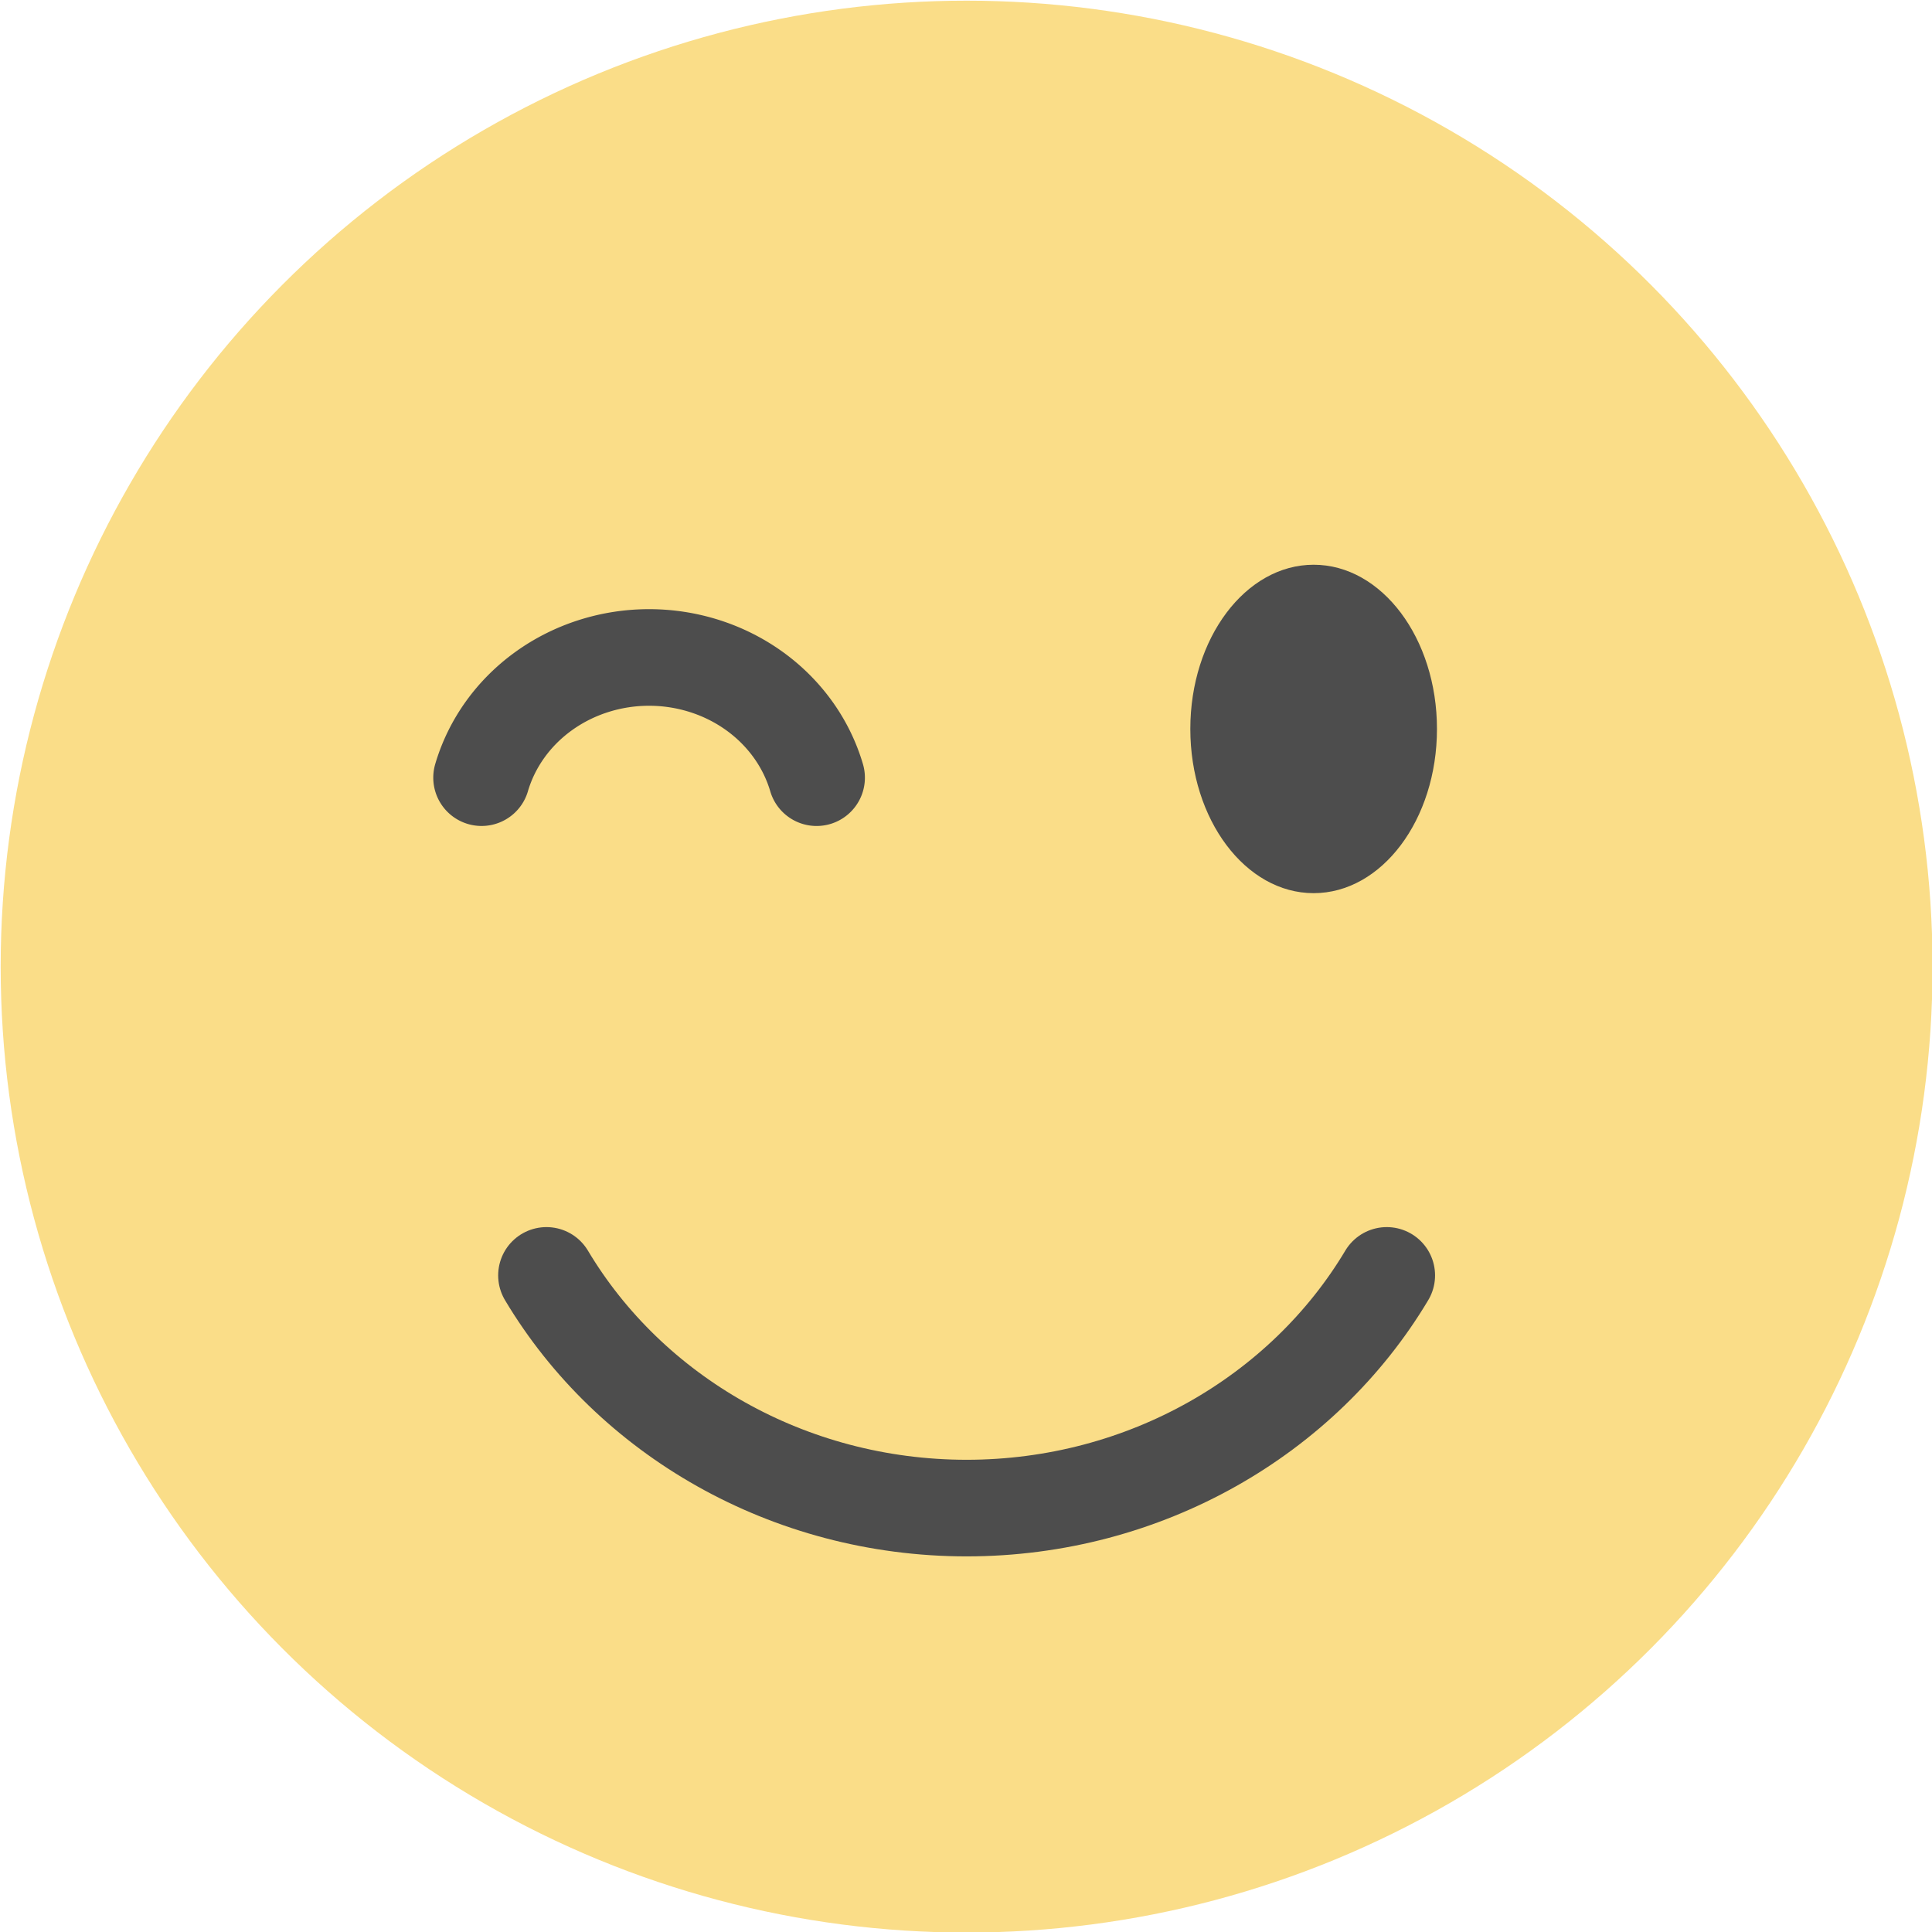
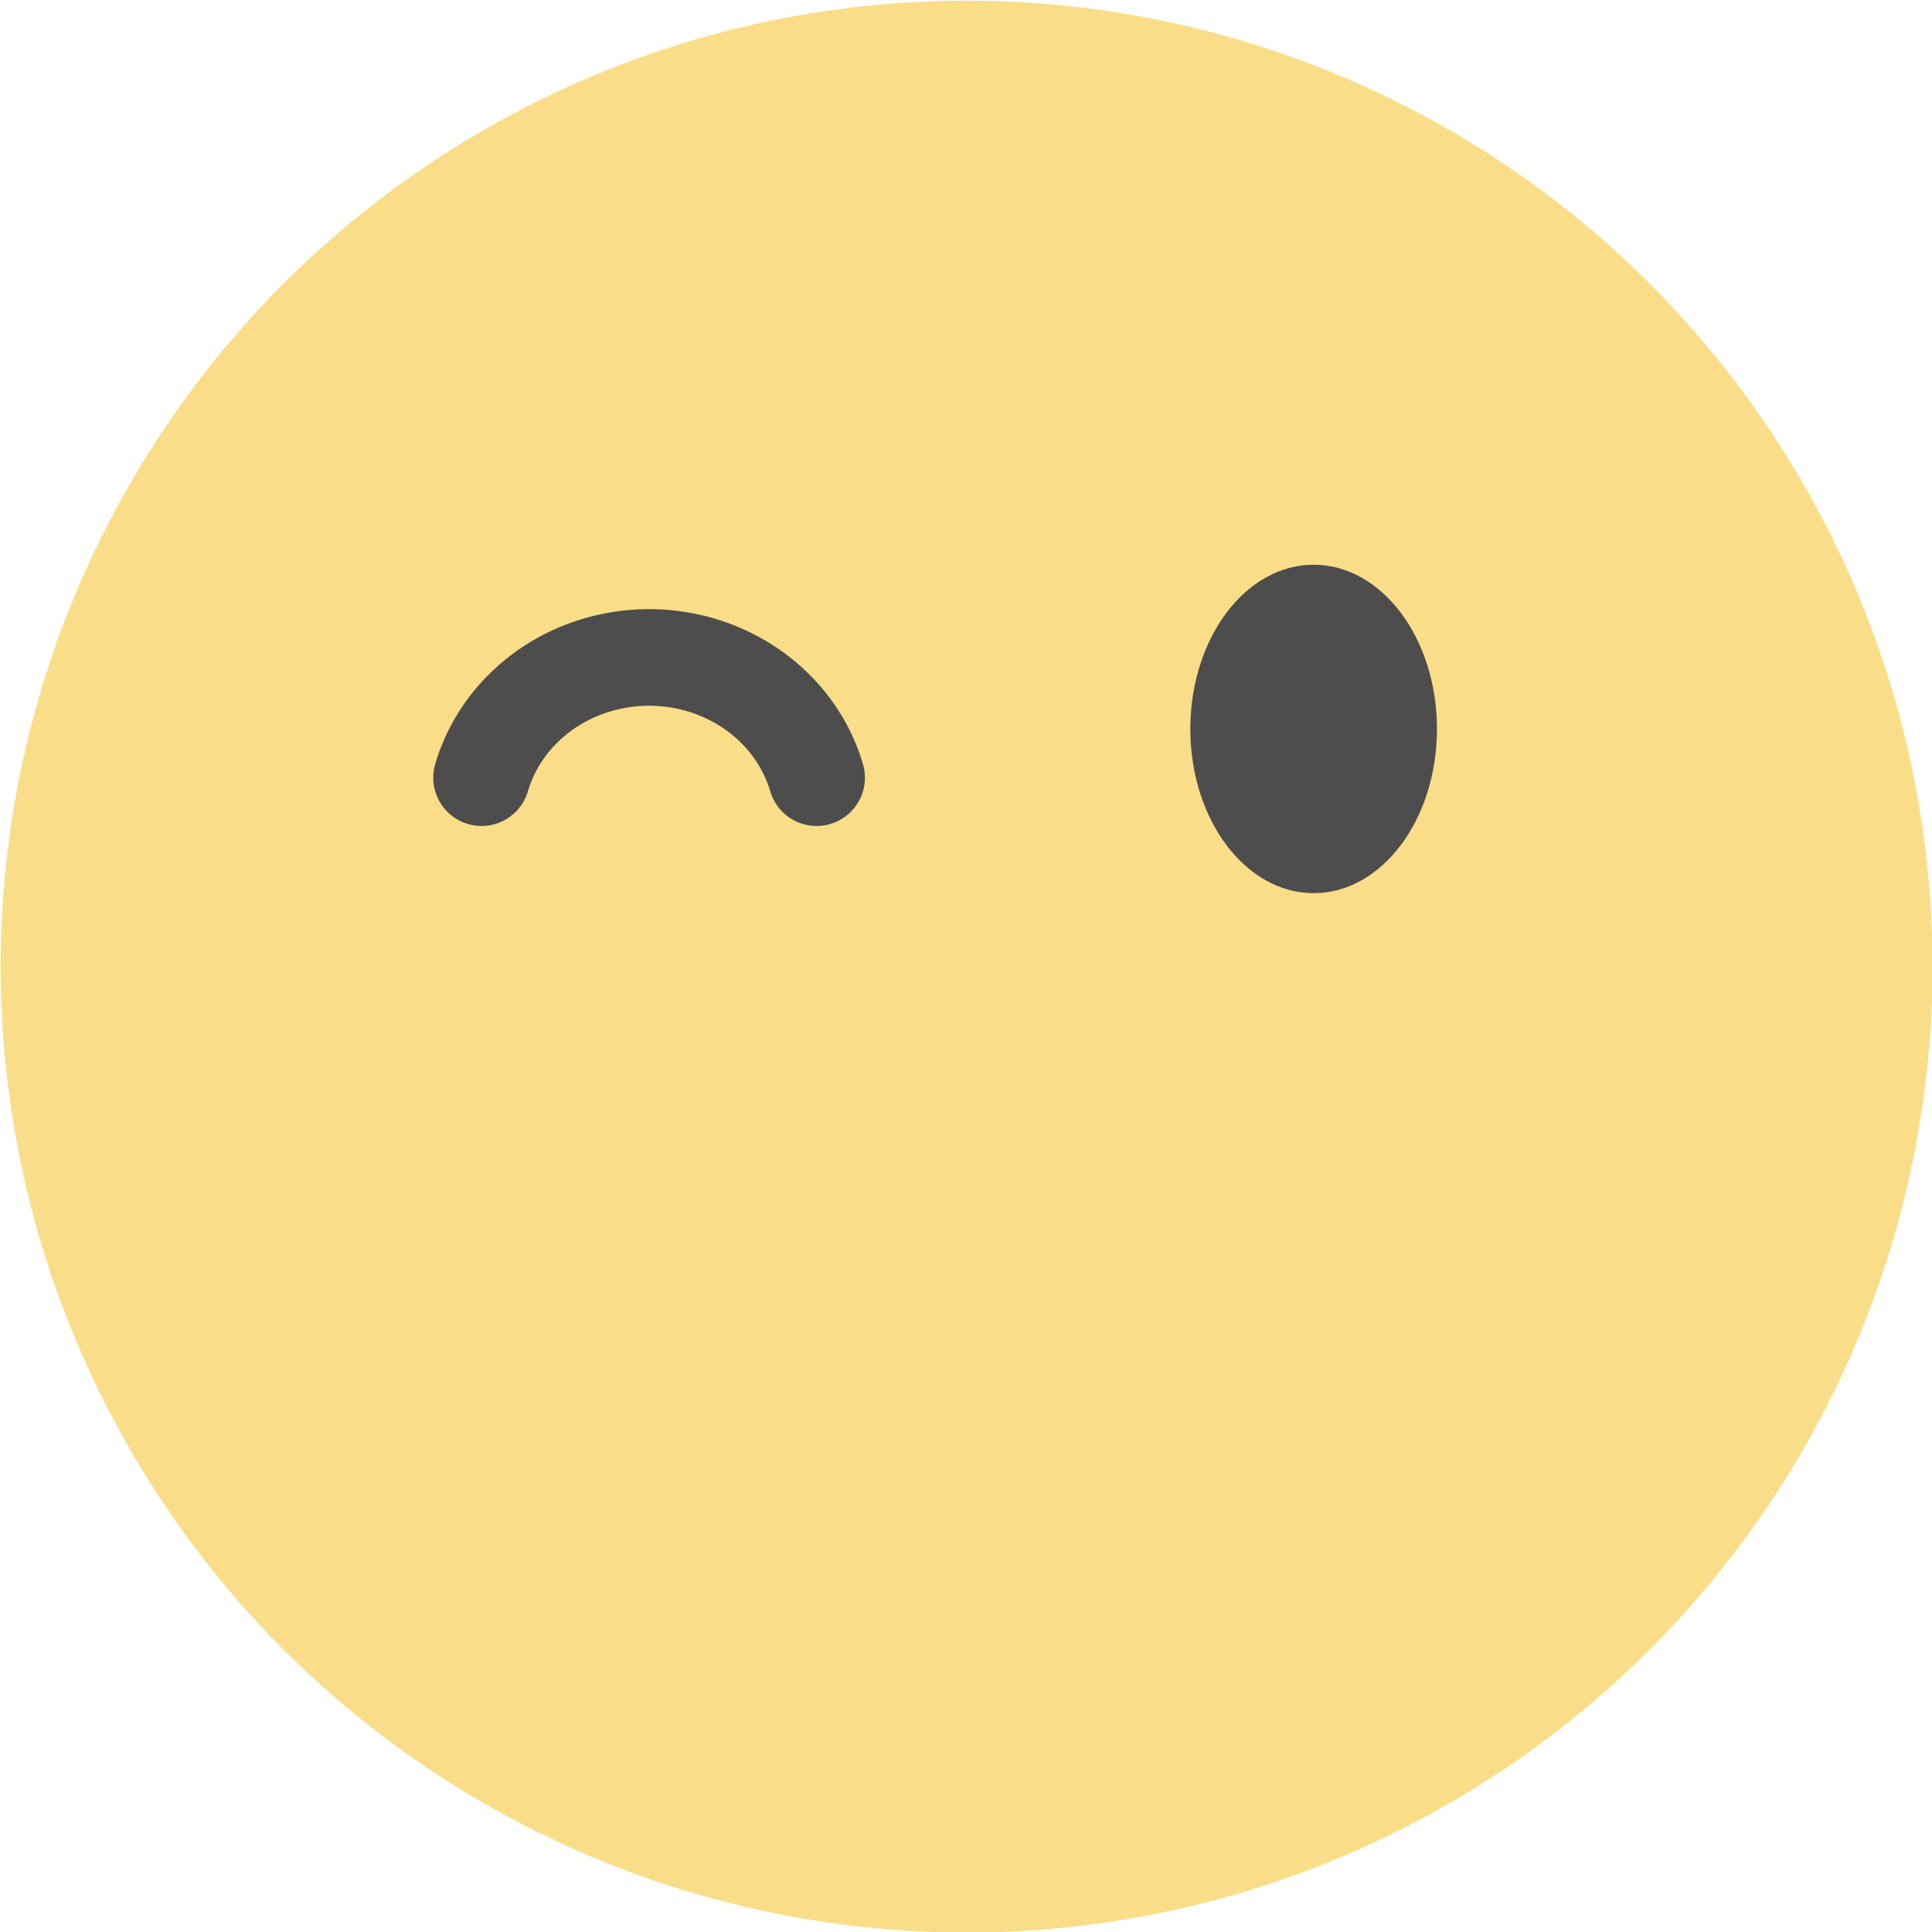
<svg xmlns="http://www.w3.org/2000/svg" fill="#000000" height="132.3" preserveAspectRatio="xMidYMid meet" version="1" viewBox="66.1 66.1 132.3 132.3" width="132.3" zoomAndPan="magnify">
  <g id="change1_1">
    <circle cx="132.292" cy="132.292" fill="#fadd88" paint-order="fill markers stroke" r="66.146" />
  </g>
  <path d="m 99.077,119.353 a 11.906,11.245 0 0 1 11.471,-8.231 11.906,11.245 0 0 1 11.471,8.232" fill="none" paint-order="fill markers stroke" stroke="#4d4d4d" stroke-linecap="round" stroke-width="6.615" />
  <g id="change2_1">
    <ellipse cx="156.056" cy="116.017" fill="#4d4d4d" paint-order="fill markers stroke" rx="8.445" ry="11.245" />
  </g>
-   <path d="m 103.521,153.437 c 5.721,9.587 16.555,15.928 28.771,15.934 12.216,-0.006 23.049,-6.347 28.771,-15.934" fill="none" paint-order="fill markers stroke" stroke="#4d4d4d" stroke-linecap="round" stroke-width="6.615" />
</svg>